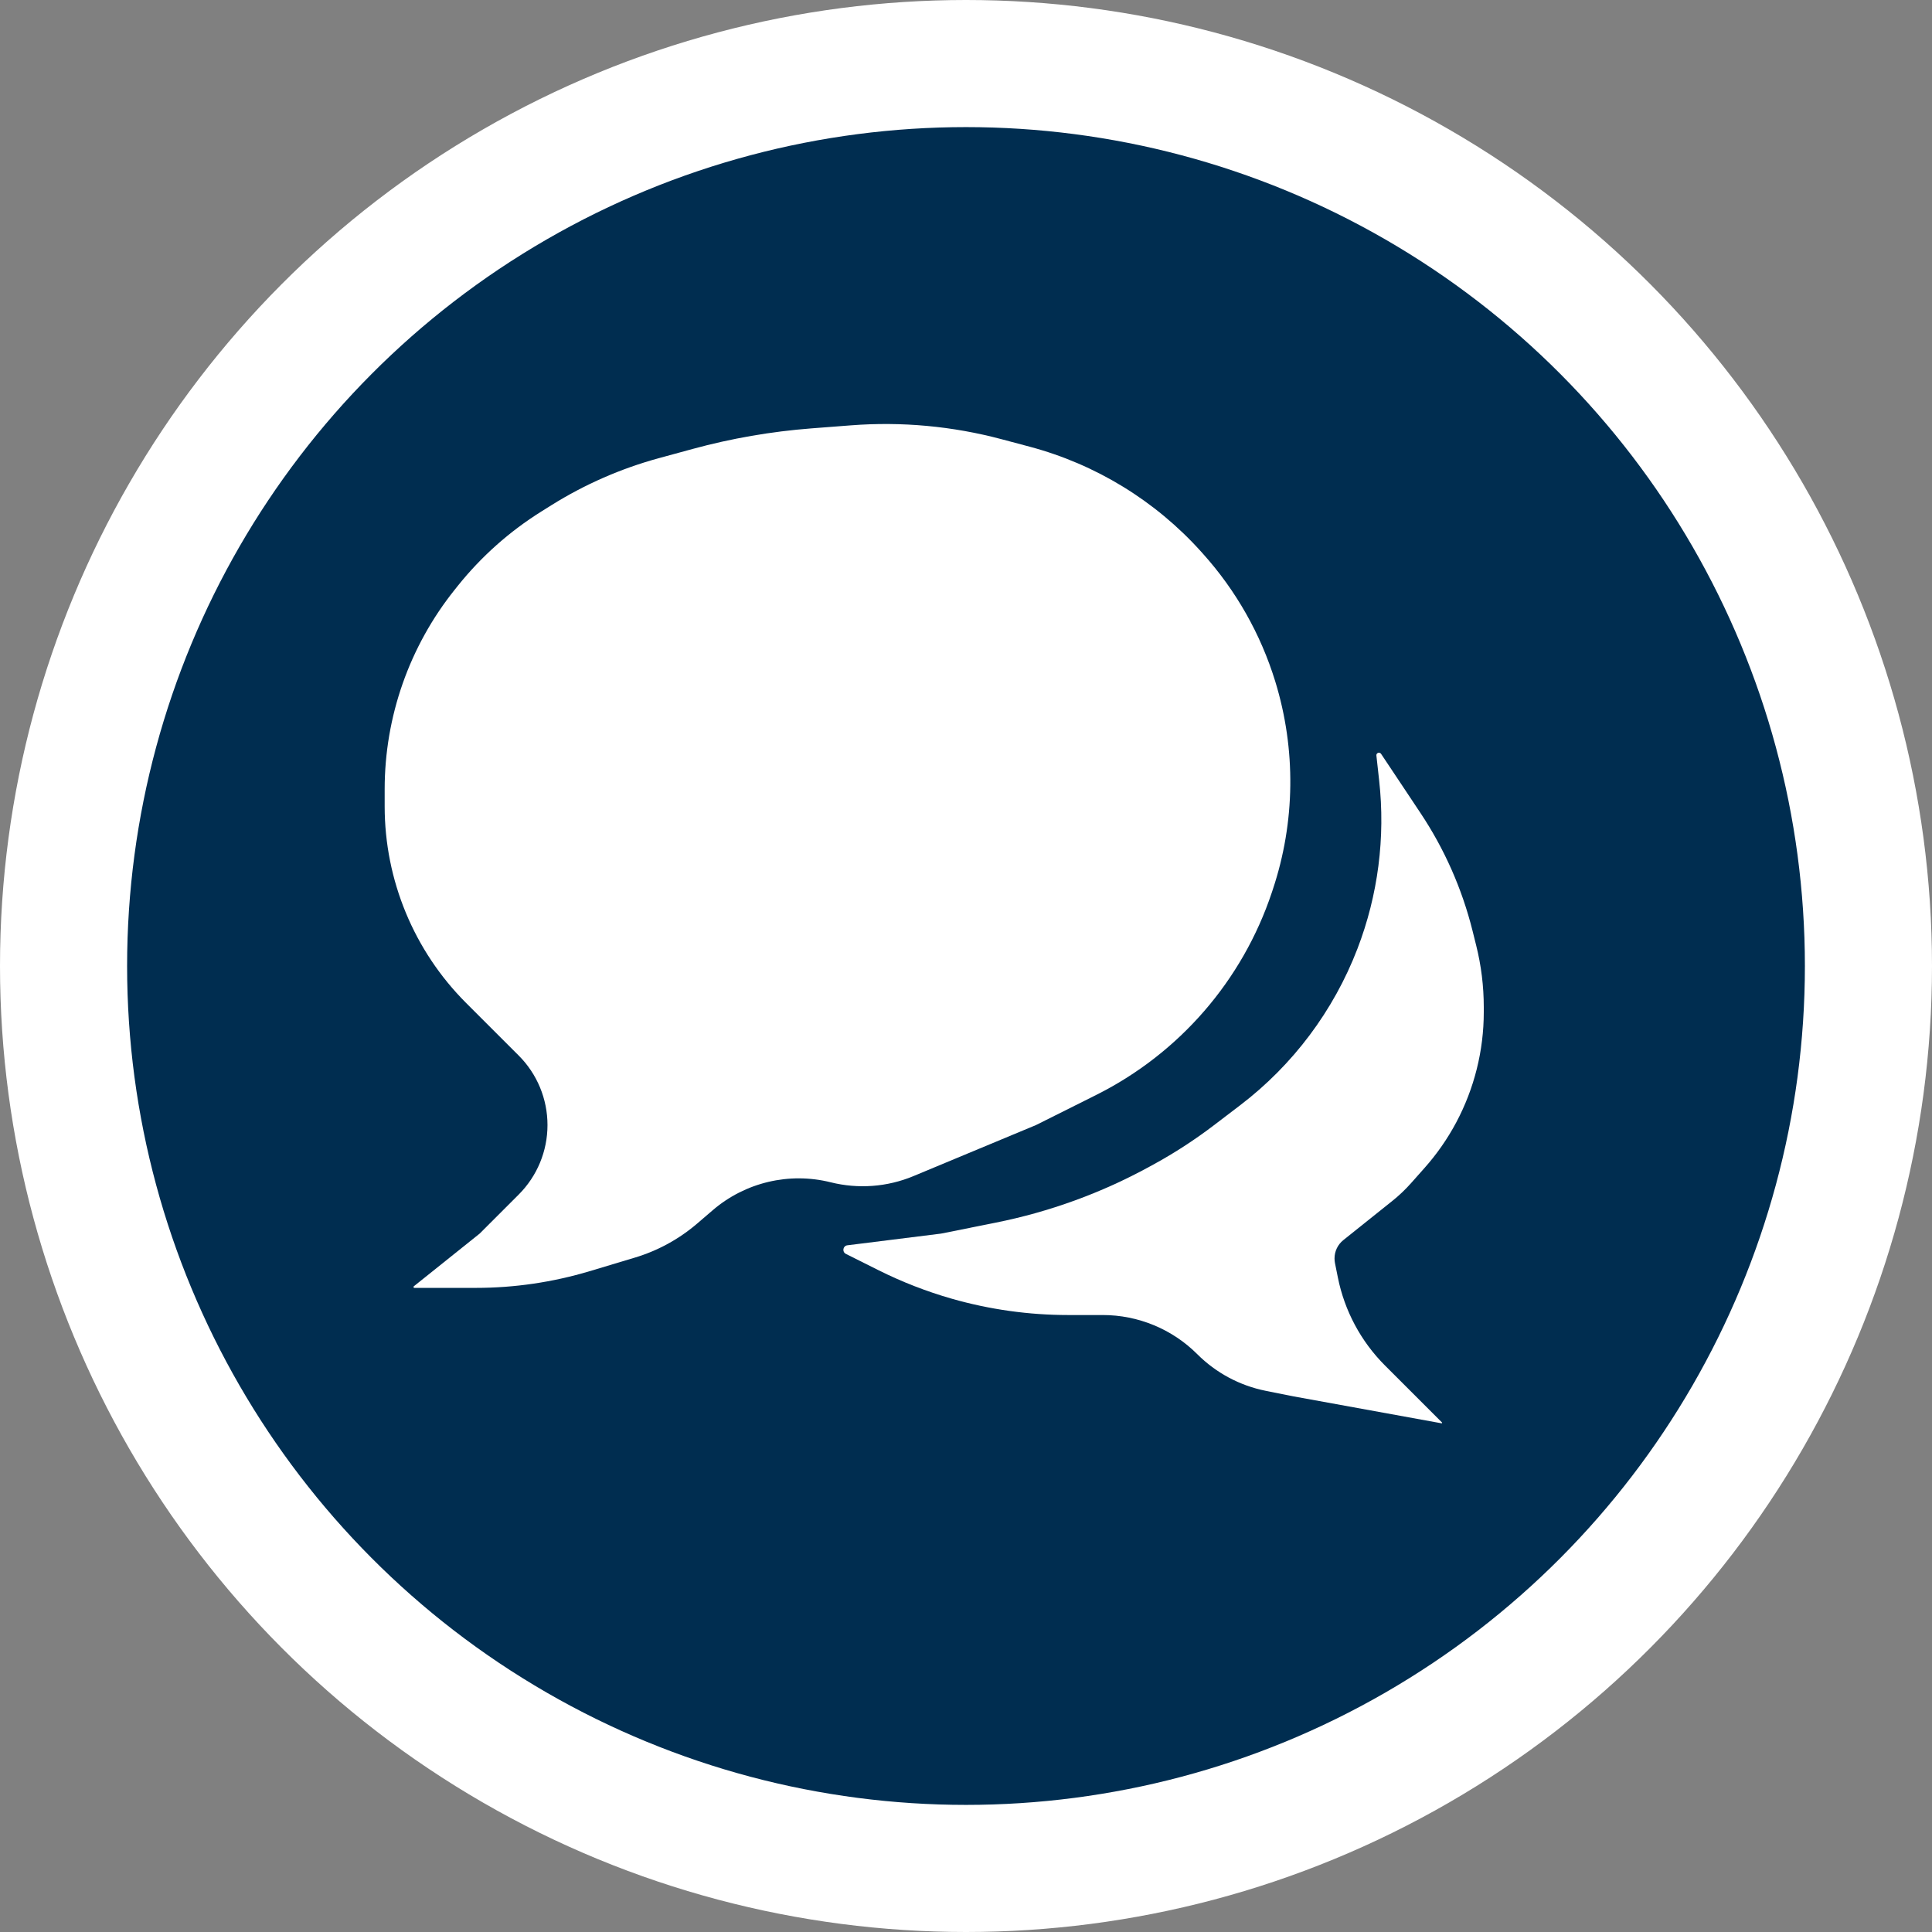
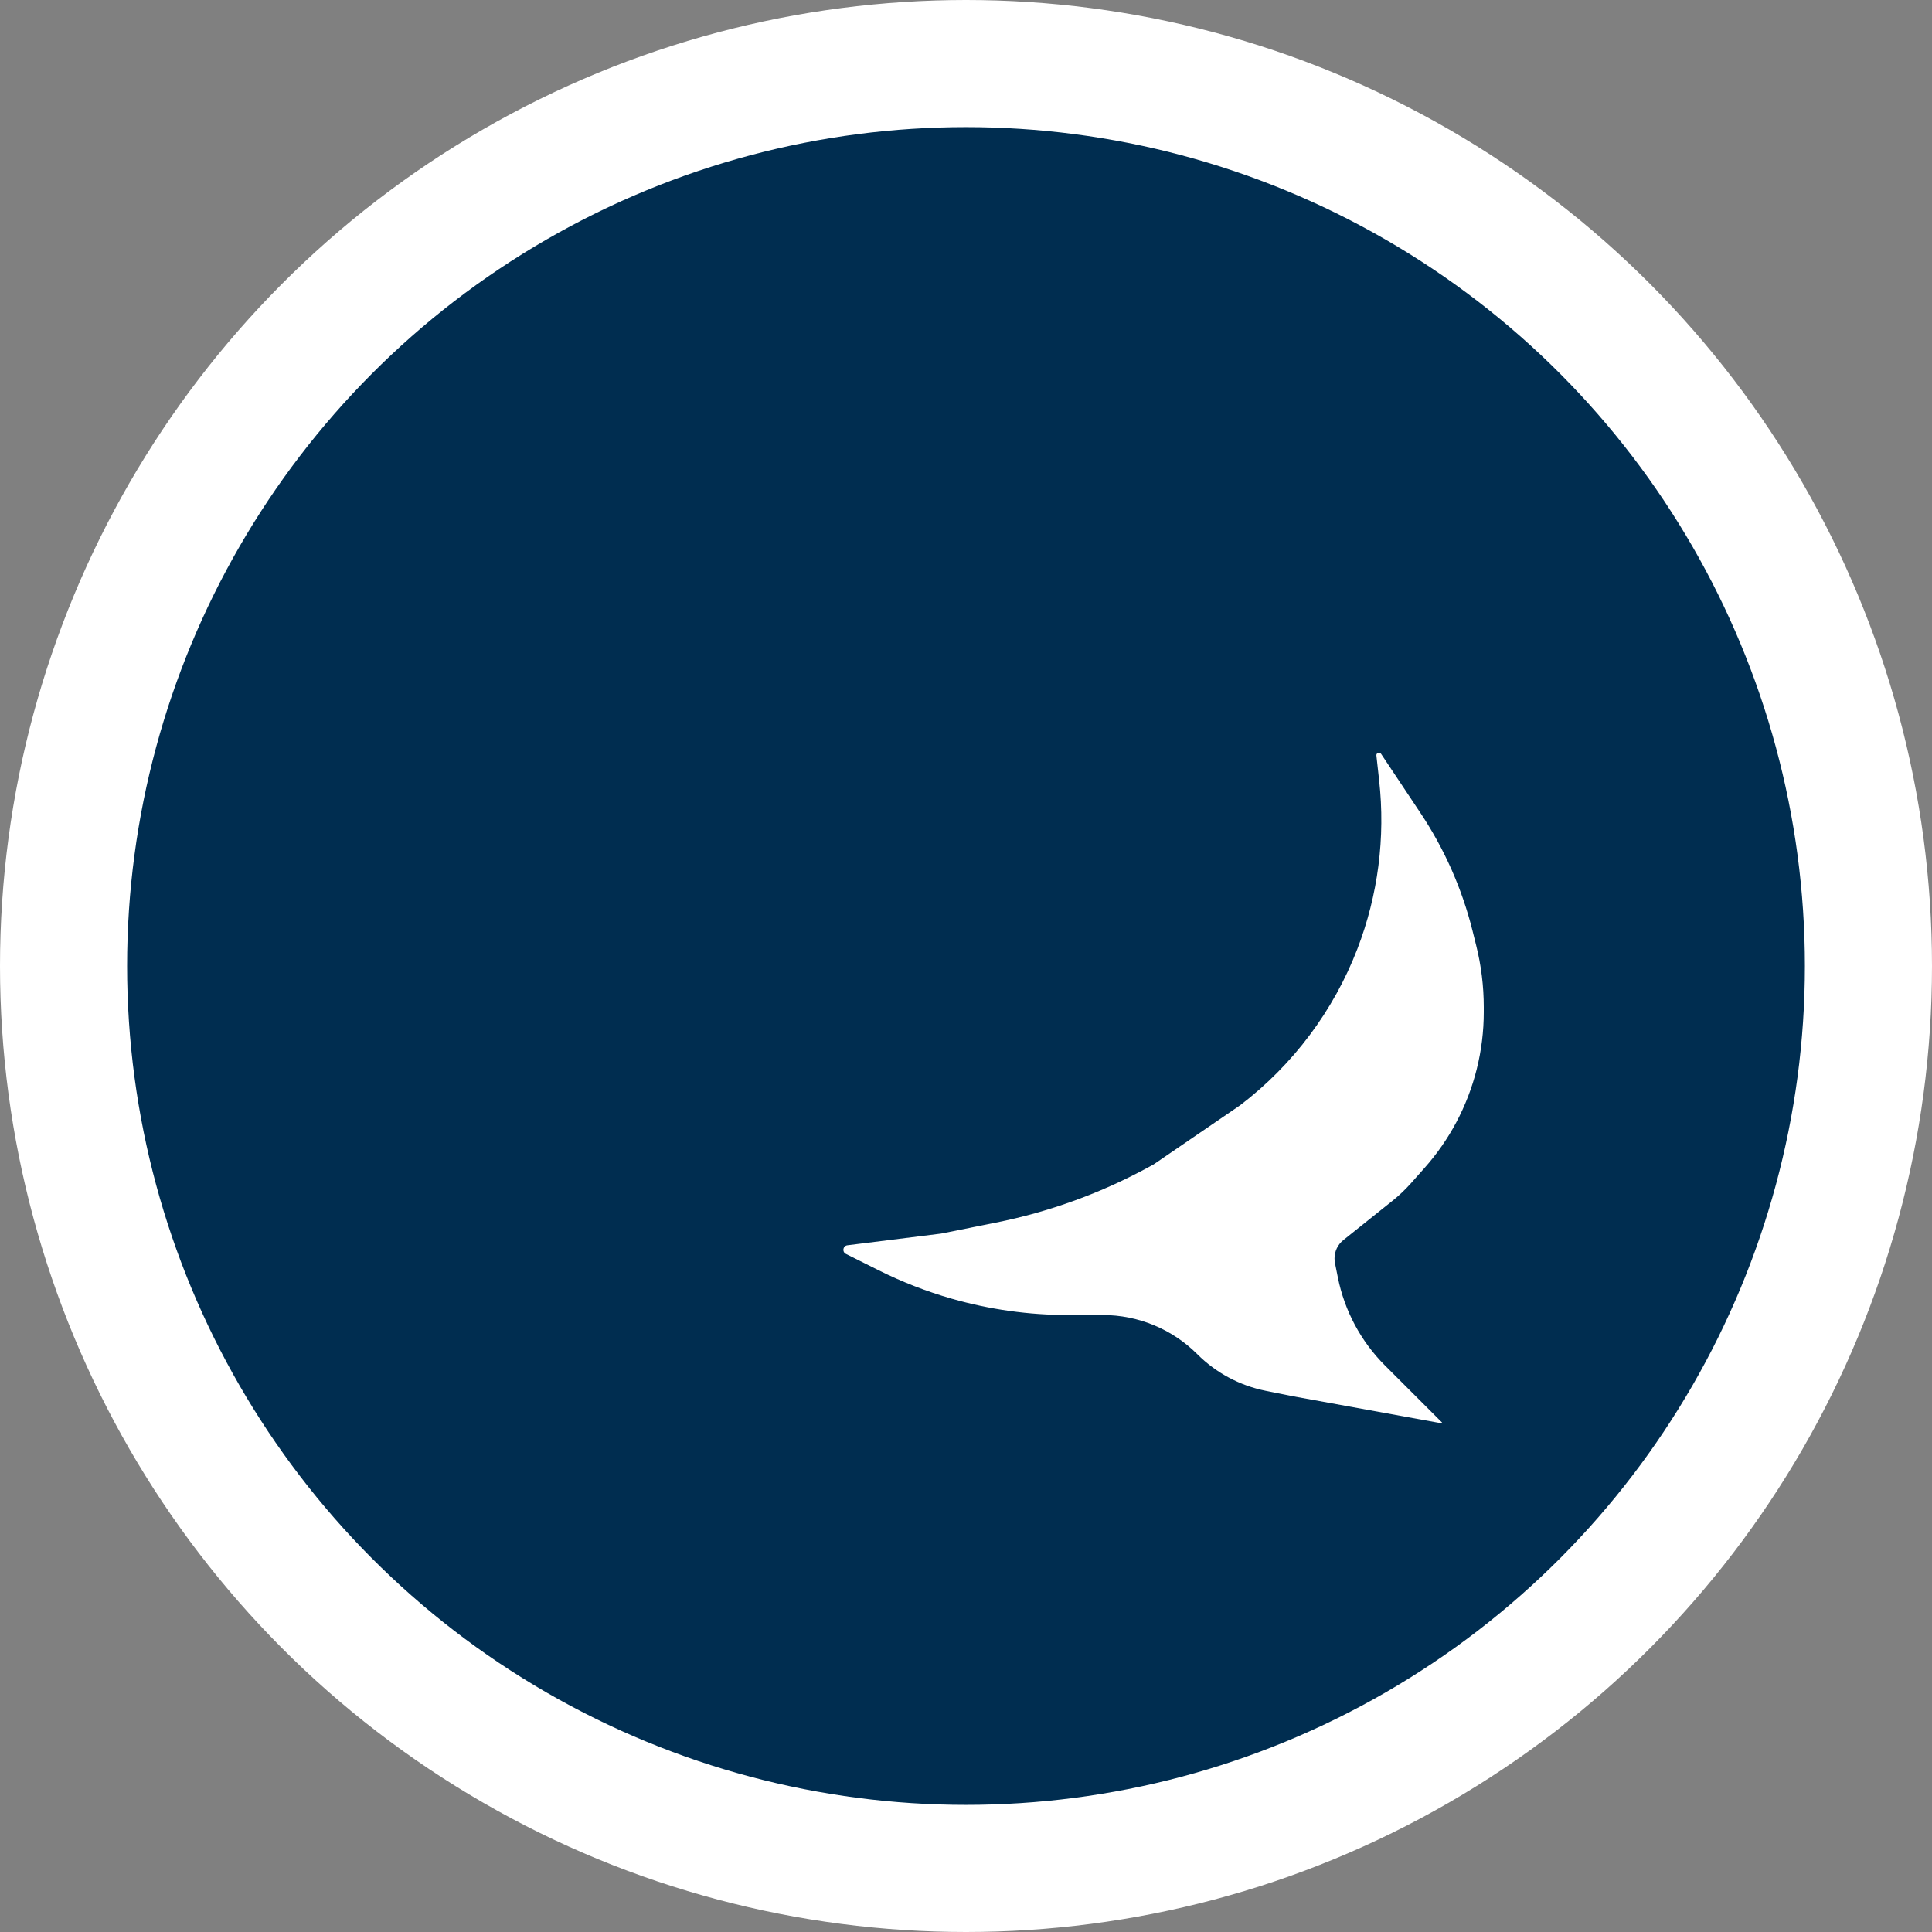
<svg xmlns="http://www.w3.org/2000/svg" width="76" height="76" viewBox="0 0 76 76" fill="none">
  <rect x="0" y="0" width="76" height="76" fill="#808080" stroke="none" />
  <circle cx="38" cy="38" r="35.5" fill="#002D50" stroke="white" stroke-width="5" />
-   <path d="M18.334 39.453L20.405 41.523C21.13 42.248 21.537 43.231 21.537 44.257C21.537 45.282 21.13 46.265 20.405 46.99L18.868 48.527L16.279 50.599C16.252 50.62 16.267 50.662 16.301 50.662H18.721C20.235 50.662 21.74 50.441 23.189 50.007L24.971 49.472C25.875 49.201 26.711 48.744 27.427 48.13L28.041 47.603C29.319 46.509 31.047 46.1 32.679 46.509C33.763 46.779 34.905 46.694 35.935 46.264L40.753 44.257L43.119 43.074C46.389 41.439 48.876 38.572 50.032 35.103L50.069 34.991C50.954 32.338 50.987 29.475 50.164 26.802C49.591 24.939 48.618 23.222 47.313 21.773L47.246 21.698C45.447 19.699 43.107 18.266 40.509 17.573L39.401 17.278C37.47 16.763 35.465 16.578 33.472 16.732L31.924 16.851C30.341 16.973 28.773 17.244 27.241 17.662L25.925 18.021C24.431 18.428 23.005 19.052 21.693 19.872L21.297 20.12C20.043 20.904 18.93 21.894 18.006 23.049L17.884 23.202C16.102 25.429 15.132 28.196 15.132 31.048V31.721C15.132 34.621 16.284 37.402 18.334 39.453Z" fill="white" />
-   <path d="M34.563 49.969L33.275 49.325C33.117 49.245 33.157 49.009 33.332 48.987L37.017 48.527L39.163 48.097C41.279 47.674 43.318 46.933 45.21 45.898L45.384 45.803C46.21 45.351 47.001 44.837 47.75 44.266L48.784 43.478C50.862 41.893 52.46 39.762 53.398 37.322C54.209 35.215 54.502 32.943 54.252 30.699L54.144 29.722C54.132 29.617 54.269 29.567 54.328 29.655L55.166 30.912L55.873 31.974C56.818 33.39 57.512 34.959 57.925 36.611L58.069 37.189C58.268 37.983 58.368 38.799 58.368 39.618V39.815C58.368 41.329 57.995 42.82 57.283 44.156C56.94 44.799 56.522 45.399 56.038 45.944L55.507 46.542C55.28 46.797 55.032 47.033 54.765 47.246L52.842 48.784C52.624 48.959 52.497 49.223 52.497 49.503C52.497 49.564 52.503 49.624 52.514 49.684L52.628 50.252C52.891 51.563 53.535 52.768 54.481 53.714L56.724 55.956C56.737 55.97 56.725 55.992 56.706 55.989L50.895 54.932L49.789 54.711C48.77 54.507 47.834 54.006 47.099 53.271C46.112 52.284 44.773 51.73 43.377 51.73H42.355H42.022C40.472 51.73 38.93 51.514 37.44 51.088C36.448 50.804 35.485 50.43 34.563 49.969Z" fill="white" />
+   <path d="M34.563 49.969L33.275 49.325C33.117 49.245 33.157 49.009 33.332 48.987L37.017 48.527L39.163 48.097C41.279 47.674 43.318 46.933 45.21 45.898L45.384 45.803L48.784 43.478C50.862 41.893 52.46 39.762 53.398 37.322C54.209 35.215 54.502 32.943 54.252 30.699L54.144 29.722C54.132 29.617 54.269 29.567 54.328 29.655L55.166 30.912L55.873 31.974C56.818 33.39 57.512 34.959 57.925 36.611L58.069 37.189C58.268 37.983 58.368 38.799 58.368 39.618V39.815C58.368 41.329 57.995 42.82 57.283 44.156C56.94 44.799 56.522 45.399 56.038 45.944L55.507 46.542C55.28 46.797 55.032 47.033 54.765 47.246L52.842 48.784C52.624 48.959 52.497 49.223 52.497 49.503C52.497 49.564 52.503 49.624 52.514 49.684L52.628 50.252C52.891 51.563 53.535 52.768 54.481 53.714L56.724 55.956C56.737 55.97 56.725 55.992 56.706 55.989L50.895 54.932L49.789 54.711C48.77 54.507 47.834 54.006 47.099 53.271C46.112 52.284 44.773 51.73 43.377 51.73H42.355H42.022C40.472 51.73 38.93 51.514 37.44 51.088C36.448 50.804 35.485 50.43 34.563 49.969Z" fill="white" />
</svg>